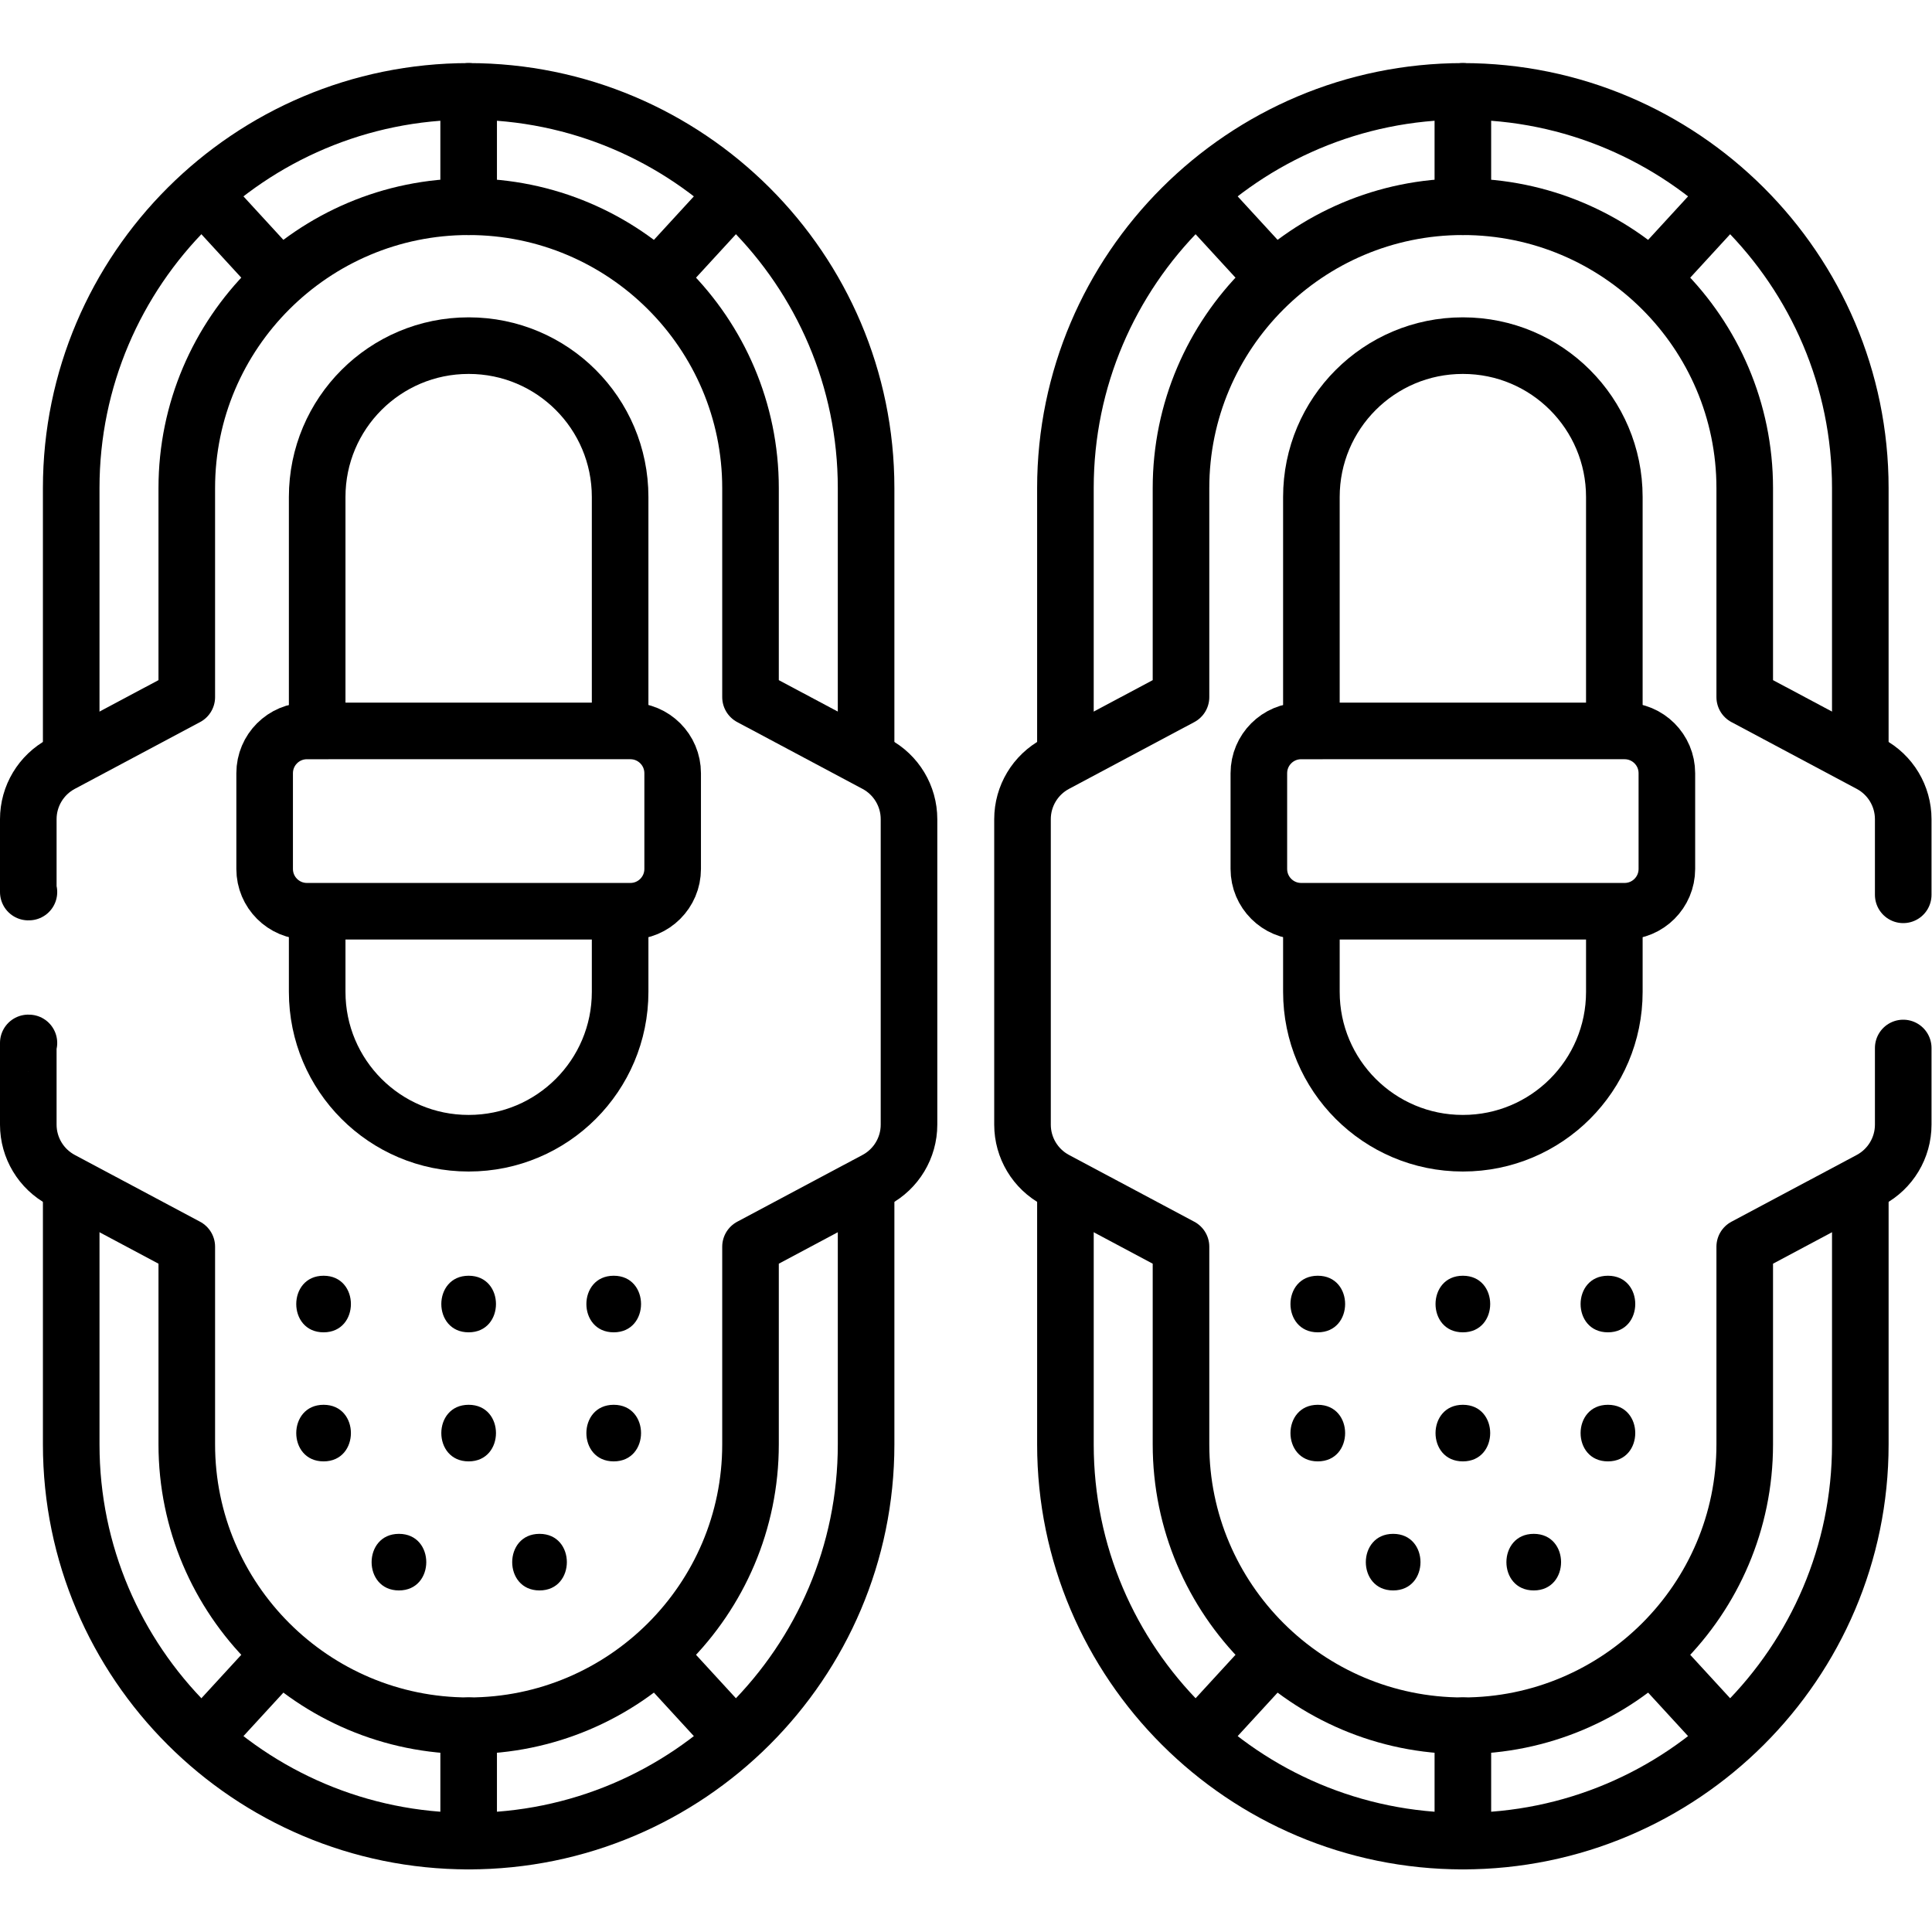
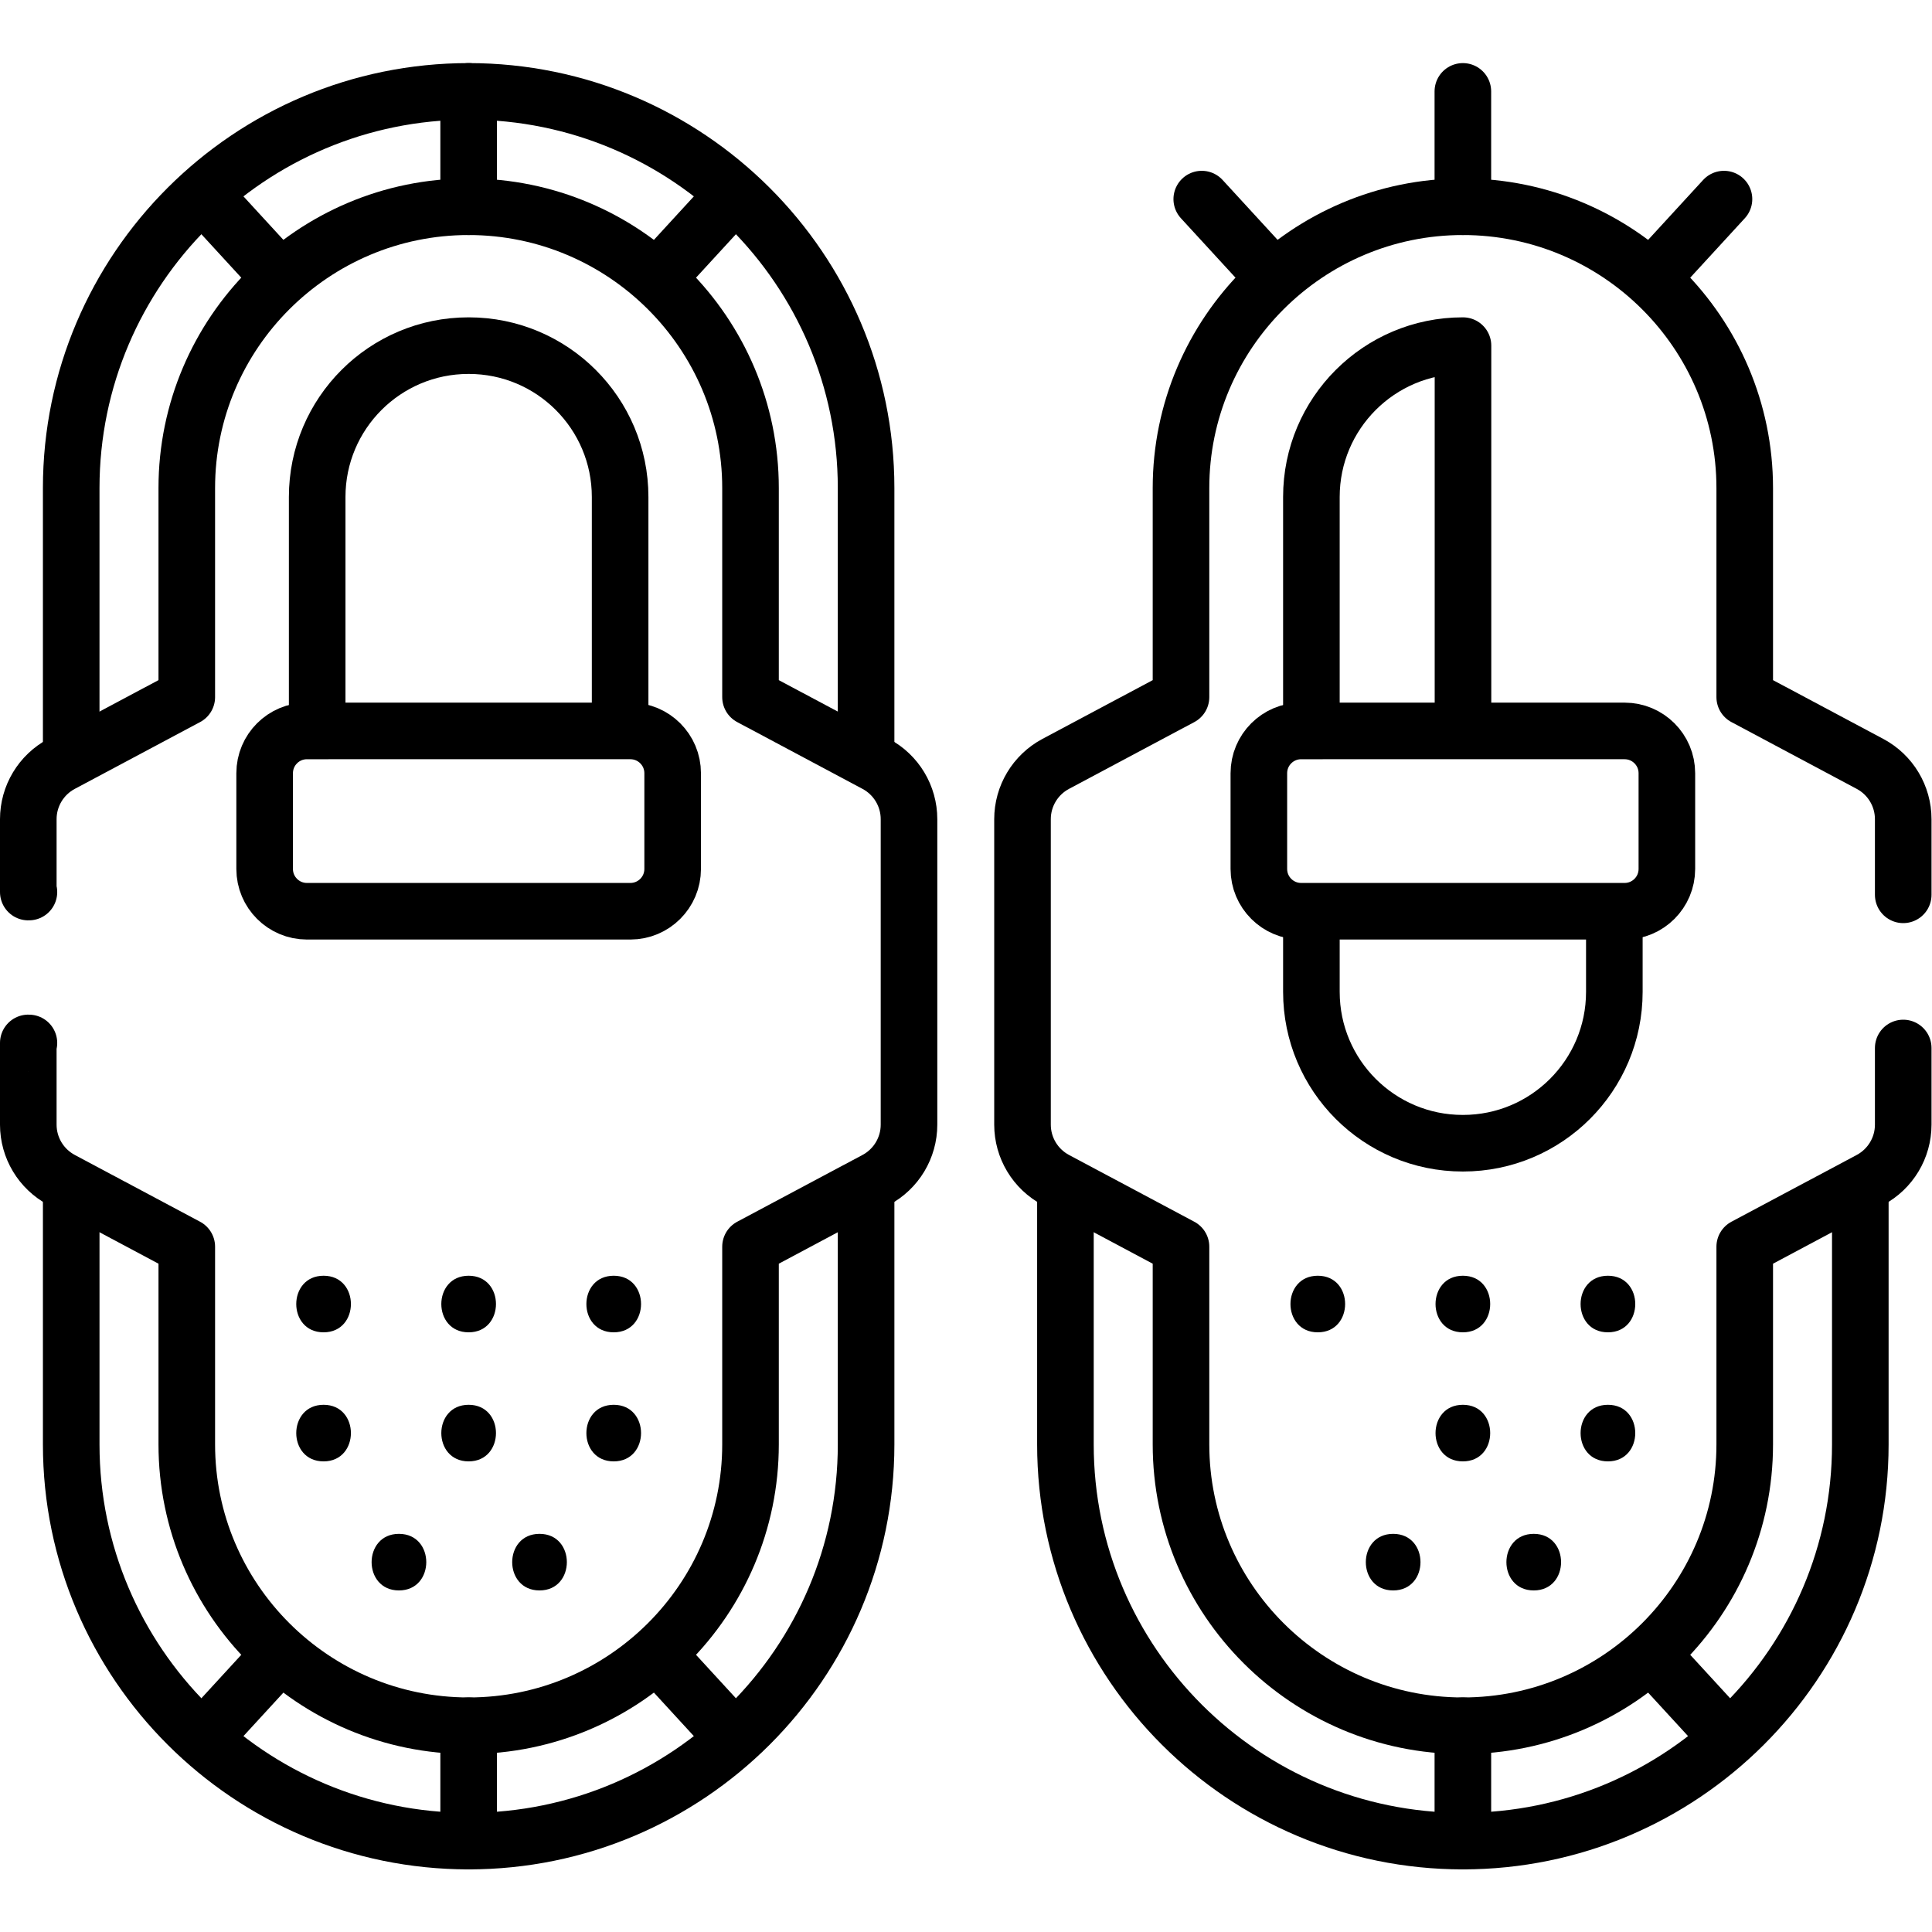
<svg xmlns="http://www.w3.org/2000/svg" version="1.1" id="svg549" xml:space="preserve" width="682.667" height="682.667" viewBox="0 0 682.667 682.667">
  <defs id="defs553">
    <clipPath clipPathUnits="userSpaceOnUse" id="clipPath563">
      <path d="M 0,512 H 512 V 0 H 0 Z" id="path561" />
    </clipPath>
  </defs>
  <g id="g555" transform="matrix(1.333,0,0,-1.333,0,682.667)">
    <g id="g557">
      <g id="g559" clip-path="url(#clipPath563)">
        <g id="g565" transform="translate(18.875,311.487)">
          <path d="m 0,0 v 71.285 c 0,57.969 47.261,105.13 105.353,105.13 58.092,0 105.353,-47.161 105.353,-105.13 V 2.847" style="fill:none;stroke:#000000;stroke-width:15;stroke-linecap:round;stroke-linejoin:round;stroke-miterlimit:10;stroke-dasharray:none;stroke-opacity:1" id="path567" />
        </g>
        <g id="g569" transform="translate(229.582,196.333)">
          <path d="m 0,0 v -67.105 c 0,-57.969 -47.261,-105.13 -105.353,-105.13 -58.092,0 -105.353,47.161 -105.353,105.13 v 65.772" style="fill:none;stroke:#000000;stroke-width:15;stroke-linecap:round;stroke-linejoin:round;stroke-miterlimit:10;stroke-dasharray:none;stroke-opacity:1" id="path571" />
        </g>
        <g id="g573" transform="translate(7.667,235.667)">
          <path d="m 0,0 c -0.056,0 -0.11,0.008 -0.167,0.008 v -21.665 c 0,-6.132 3.384,-11.765 8.803,-14.653 l 33.21,-17.701 v -52.406 c 0,-41.121 33.508,-74.575 74.695,-74.575 h 0.042 c 41.187,0 74.695,33.454 74.695,74.575 v 52.406 l 33.21,17.701 c 5.419,2.888 8.803,8.521 8.803,14.653 v 80.975 c 0,6.132 -3.384,11.765 -8.803,14.653 l -33.21,17.701 v 55.411 c 0,41.122 -33.508,74.576 -74.737,74.576 -41.187,0 -74.695,-33.454 -74.695,-74.576 V 91.672 L 8.636,73.971 C 3.217,71.083 -0.167,65.45 -0.167,59.318 V 39.995 C -0.111,39.996 -0.056,40 0,40" style="fill:none;stroke:#000000;stroke-width:15;stroke-linecap:round;stroke-linejoin:round;stroke-miterlimit:10;stroke-dasharray:none;stroke-opacity:1" id="path575" />
        </g>
        <g id="g577" transform="translate(164.38,269.345)">
-           <path d="m 0,0 v -20.139 c 0,-22.157 -17.962,-40.119 -40.119,-40.119 h -0.065 c -22.157,0 -40.119,17.962 -40.119,40.119 V 0" style="fill:none;stroke:#000000;stroke-width:15;stroke-linecap:round;stroke-linejoin:round;stroke-miterlimit:10;stroke-dasharray:none;stroke-opacity:1" id="path579" />
-         </g>
+           </g>
        <g id="g581" transform="translate(84.077,319.487)">
          <path d="m 0,0 v 60.902 c 0,22.158 17.962,40.119 40.119,40.119 h 0.065 c 22.157,0 40.119,-17.961 40.119,-40.119 V 0" style="fill:none;stroke:#000000;stroke-width:15;stroke-linecap:round;stroke-linejoin:round;stroke-miterlimit:10;stroke-dasharray:none;stroke-opacity:1" id="path583" />
        </g>
        <g id="g585" transform="translate(167.096,270.578)">
          <path d="m 0,0 h -85.735 c -6.192,0 -11.211,5.02 -11.211,11.211 v 25.376 c 0,6.192 5.019,11.211 11.211,11.211 H 0 c 6.191,0 11.21,-5.019 11.21,-11.211 V 11.211 C 11.21,5.02 6.191,0 0,0 Z" style="fill:none;stroke:#000000;stroke-width:15;stroke-linecap:round;stroke-linejoin:round;stroke-miterlimit:10;stroke-dasharray:none;stroke-opacity:1" id="path587" />
        </g>
        <g id="g589" transform="translate(124.228,487.902)">
          <path d="M 0,0 V -30.576" style="fill:none;stroke:#000000;stroke-width:15;stroke-linecap:round;stroke-linejoin:round;stroke-miterlimit:10;stroke-dasharray:none;stroke-opacity:1" id="path591" />
        </g>
        <g id="g593" transform="translate(174.641,438.878)">
          <path d="M 0,0 18.802,20.473" style="fill:none;stroke:#000000;stroke-width:15;stroke-linecap:round;stroke-linejoin:round;stroke-miterlimit:10;stroke-dasharray:none;stroke-opacity:1" id="path595" />
        </g>
        <g id="g597" transform="translate(73.816,438.878)">
          <path d="M 0,0 -18.802,20.473" style="fill:none;stroke:#000000;stroke-width:15;stroke-linecap:round;stroke-linejoin:round;stroke-miterlimit:10;stroke-dasharray:none;stroke-opacity:1" id="path599" />
        </g>
        <g id="g601" transform="translate(124.229,24.098)">
          <path d="M 0,0 V 30.576" style="fill:none;stroke:#000000;stroke-width:15;stroke-linecap:round;stroke-linejoin:round;stroke-miterlimit:10;stroke-dasharray:none;stroke-opacity:1" id="path603" />
        </g>
        <g id="g605" transform="translate(73.816,73.122)">
          <path d="M 0,0 -18.802,-20.473" style="fill:none;stroke:#000000;stroke-width:15;stroke-linecap:round;stroke-linejoin:round;stroke-miterlimit:10;stroke-dasharray:none;stroke-opacity:1" id="path607" />
        </g>
        <g id="g609" transform="translate(174.641,73.122)">
          <path d="M 0,0 18.802,-20.473" style="fill:none;stroke:#000000;stroke-width:15;stroke-linecap:round;stroke-linejoin:round;stroke-miterlimit:10;stroke-dasharray:none;stroke-opacity:1" id="path611" />
        </g>
        <g id="g613" transform="translate(85.775,158.96)">
          <path d="M 0,0 C 9.652,0 9.667,15 0,15 -9.652,15 -9.668,0 0,0" style="fill:#000000;fill-opacity:1;fill-rule:nonzero;stroke:none" id="path615" />
        </g>
        <g id="g617" transform="translate(124.228,158.96)">
          <path d="M 0,0 C 9.652,0 9.668,15 0,15 -9.652,15 -9.668,0 0,0" style="fill:#000000;fill-opacity:1;fill-rule:nonzero;stroke:none" id="path619" />
        </g>
        <g id="g621" transform="translate(162.682,158.96)">
          <path d="M 0,0 C 9.652,0 9.668,15 0,15 -9.652,15 -9.667,0 0,0" style="fill:#000000;fill-opacity:1;fill-rule:nonzero;stroke:none" id="path623" />
        </g>
        <g id="g625" transform="translate(85.775,124.75)">
          <path d="M 0,0 C 9.652,0 9.667,15 0,15 -9.652,15 -9.668,0 0,0" style="fill:#000000;fill-opacity:1;fill-rule:nonzero;stroke:none" id="path627" />
        </g>
        <g id="g629" transform="translate(105.751,90.54)">
          <path d="M 0,0 C 9.652,0 9.668,15 0,15 -9.652,15 -9.667,0 0,0" style="fill:#000000;fill-opacity:1;fill-rule:nonzero;stroke:none" id="path631" />
        </g>
        <g id="g633" transform="translate(143.017,90.54)">
          <path d="M 0,0 C 9.652,0 9.668,15 0,15 -9.652,15 -9.667,0 0,0" style="fill:#000000;fill-opacity:1;fill-rule:nonzero;stroke:none" id="path635" />
        </g>
        <g id="g637" transform="translate(124.228,124.75)">
          <path d="M 0,0 C 9.652,0 9.668,15 0,15 -9.652,15 -9.668,0 0,0" style="fill:#000000;fill-opacity:1;fill-rule:nonzero;stroke:none" id="path639" />
        </g>
        <g id="g641" transform="translate(162.682,124.75)">
          <path d="M 0,0 C 9.652,0 9.668,15 0,15 -9.652,15 -9.667,0 0,0" style="fill:#000000;fill-opacity:1;fill-rule:nonzero;stroke:none" id="path643" />
        </g>
        <g id="g645" transform="translate(282.418,311.487)">
-           <path d="m 0,0 v 71.285 c 0,57.969 47.261,105.13 105.353,105.13 58.092,0 105.353,-47.161 105.353,-105.13 V 2.847" style="fill:none;stroke:#000000;stroke-width:15;stroke-linecap:round;stroke-linejoin:round;stroke-miterlimit:10;stroke-dasharray:none;stroke-opacity:1" id="path647" />
-         </g>
+           </g>
        <g id="g649" transform="translate(493.125,196.333)">
          <path d="m 0,0 v -67.105 c 0,-57.969 -47.261,-105.13 -105.353,-105.13 -58.092,0 -105.353,47.161 -105.353,105.13 v 65.772" style="fill:none;stroke:#000000;stroke-width:15;stroke-linecap:round;stroke-linejoin:round;stroke-miterlimit:10;stroke-dasharray:none;stroke-opacity:1" id="path651" />
        </g>
        <g id="g653" transform="translate(504.5,274.933)">
          <path d="m 0,0 v 20.052 c 0,6.132 -3.384,11.765 -8.802,14.653 l -33.211,17.701 v 55.411 c 0,41.121 -33.508,74.576 -74.737,74.576 -41.187,0 -74.694,-33.455 -74.694,-74.576 V 52.406 l -33.211,-17.701 c -5.418,-2.888 -8.802,-8.521 -8.802,-14.653 v -80.975 c 0,-6.132 3.384,-11.765 8.802,-14.653 l 33.211,-17.701 v -52.407 c 0,-41.12 33.507,-74.574 74.694,-74.574 h 0.043 c 41.186,0 74.694,33.454 74.694,74.574 v 52.407 l 33.211,17.701 C -3.384,-72.688 0,-67.055 0,-60.923 v 20.32" style="fill:none;stroke:#000000;stroke-width:15;stroke-linecap:round;stroke-linejoin:round;stroke-miterlimit:10;stroke-dasharray:none;stroke-opacity:1" id="path655" />
        </g>
        <g id="g657" transform="translate(427.923,269.345)">
          <path d="m 0,0 v -20.139 c 0,-22.157 -17.962,-40.119 -40.119,-40.119 h -0.065 c -22.157,0 -40.119,17.962 -40.119,40.119 V 0" style="fill:none;stroke:#000000;stroke-width:15;stroke-linecap:round;stroke-linejoin:round;stroke-miterlimit:10;stroke-dasharray:none;stroke-opacity:1" id="path659" />
        </g>
        <g id="g661" transform="translate(347.62,319.487)">
-           <path d="m 0,0 v 60.902 c 0,22.158 17.962,40.119 40.119,40.119 h 0.065 c 22.157,0 40.119,-17.961 40.119,-40.119 V 0" style="fill:none;stroke:#000000;stroke-width:15;stroke-linecap:round;stroke-linejoin:round;stroke-miterlimit:10;stroke-dasharray:none;stroke-opacity:1" id="path663" />
+           <path d="m 0,0 v 60.902 c 0,22.158 17.962,40.119 40.119,40.119 h 0.065 V 0" style="fill:none;stroke:#000000;stroke-width:15;stroke-linecap:round;stroke-linejoin:round;stroke-miterlimit:10;stroke-dasharray:none;stroke-opacity:1" id="path663" />
        </g>
        <g id="g665" transform="translate(430.639,270.578)">
          <path d="m 0,0 h -85.735 c -6.192,0 -11.211,5.02 -11.211,11.211 v 25.376 c 0,6.192 5.019,11.211 11.211,11.211 H 0 c 6.191,0 11.21,-5.019 11.21,-11.211 V 11.211 C 11.21,5.02 6.191,0 0,0 Z" style="fill:none;stroke:#000000;stroke-width:15;stroke-linecap:round;stroke-linejoin:round;stroke-miterlimit:10;stroke-dasharray:none;stroke-opacity:1" id="path667" />
        </g>
        <g id="g669" transform="translate(387.771,487.902)">
          <path d="M 0,0 V -30.576" style="fill:none;stroke:#000000;stroke-width:15;stroke-linecap:round;stroke-linejoin:round;stroke-miterlimit:10;stroke-dasharray:none;stroke-opacity:1" id="path671" />
        </g>
        <g id="g673" transform="translate(438.184,438.878)">
          <path d="M 0,0 18.802,20.473" style="fill:none;stroke:#000000;stroke-width:15;stroke-linecap:round;stroke-linejoin:round;stroke-miterlimit:10;stroke-dasharray:none;stroke-opacity:1" id="path675" />
        </g>
        <g id="g677" transform="translate(337.359,438.878)">
          <path d="M 0,0 -18.802,20.473" style="fill:none;stroke:#000000;stroke-width:15;stroke-linecap:round;stroke-linejoin:round;stroke-miterlimit:10;stroke-dasharray:none;stroke-opacity:1" id="path679" />
        </g>
        <g id="g681" transform="translate(387.772,24.098)">
          <path d="M 0,0 V 30.576" style="fill:none;stroke:#000000;stroke-width:15;stroke-linecap:round;stroke-linejoin:round;stroke-miterlimit:10;stroke-dasharray:none;stroke-opacity:1" id="path683" />
        </g>
        <g id="g685" transform="translate(337.359,73.122)">
-           <path d="M 0,0 -18.802,-20.473" style="fill:none;stroke:#000000;stroke-width:15;stroke-linecap:round;stroke-linejoin:round;stroke-miterlimit:10;stroke-dasharray:none;stroke-opacity:1" id="path687" />
-         </g>
+           </g>
        <g id="g689" transform="translate(438.184,73.122)">
          <path d="M 0,0 18.802,-20.473" style="fill:none;stroke:#000000;stroke-width:15;stroke-linecap:round;stroke-linejoin:round;stroke-miterlimit:10;stroke-dasharray:none;stroke-opacity:1" id="path691" />
        </g>
        <g id="g693" transform="translate(349.318,158.96)">
          <path d="M 0,0 C 9.652,0 9.667,15 0,15 -9.652,15 -9.668,0 0,0" style="fill:#000000;fill-opacity:1;fill-rule:nonzero;stroke:none" id="path695" />
        </g>
        <g id="g697" transform="translate(387.772,158.96)">
          <path d="M 0,0 C 9.652,0 9.668,15 0,15 -9.652,15 -9.668,0 0,0" style="fill:#000000;fill-opacity:1;fill-rule:nonzero;stroke:none" id="path699" />
        </g>
        <g id="g701" transform="translate(426.225,158.96)">
          <path d="M 0,0 C 9.652,0 9.668,15 0,15 -9.652,15 -9.667,0 0,0" style="fill:#000000;fill-opacity:1;fill-rule:nonzero;stroke:none" id="path703" />
        </g>
        <g id="g705" transform="translate(349.318,124.75)">
-           <path d="M 0,0 C 9.652,0 9.667,15 0,15 -9.652,15 -9.668,0 0,0" style="fill:#000000;fill-opacity:1;fill-rule:nonzero;stroke:none" id="path707" />
-         </g>
+           </g>
        <g id="g709" transform="translate(369.294,90.54)">
          <path d="M 0,0 C 9.652,0 9.668,15 0,15 -9.652,15 -9.667,0 0,0" style="fill:#000000;fill-opacity:1;fill-rule:nonzero;stroke:none" id="path711" />
        </g>
        <g id="g713" transform="translate(406.56,90.54)">
          <path d="M 0,0 C 9.652,0 9.668,15 0,15 -9.652,15 -9.667,0 0,0" style="fill:#000000;fill-opacity:1;fill-rule:nonzero;stroke:none" id="path715" />
        </g>
        <g id="g717" transform="translate(387.772,124.75)">
          <path d="M 0,0 C 9.652,0 9.668,15 0,15 -9.652,15 -9.668,0 0,0" style="fill:#000000;fill-opacity:1;fill-rule:nonzero;stroke:none" id="path719" />
        </g>
        <g id="g721" transform="translate(426.225,124.75)">
          <path d="M 0,0 C 9.652,0 9.668,15 0,15 -9.652,15 -9.667,0 0,0" style="fill:#000000;fill-opacity:1;fill-rule:nonzero;stroke:none" id="path723" />
        </g>
      </g>
    </g>
  </g>
</svg>